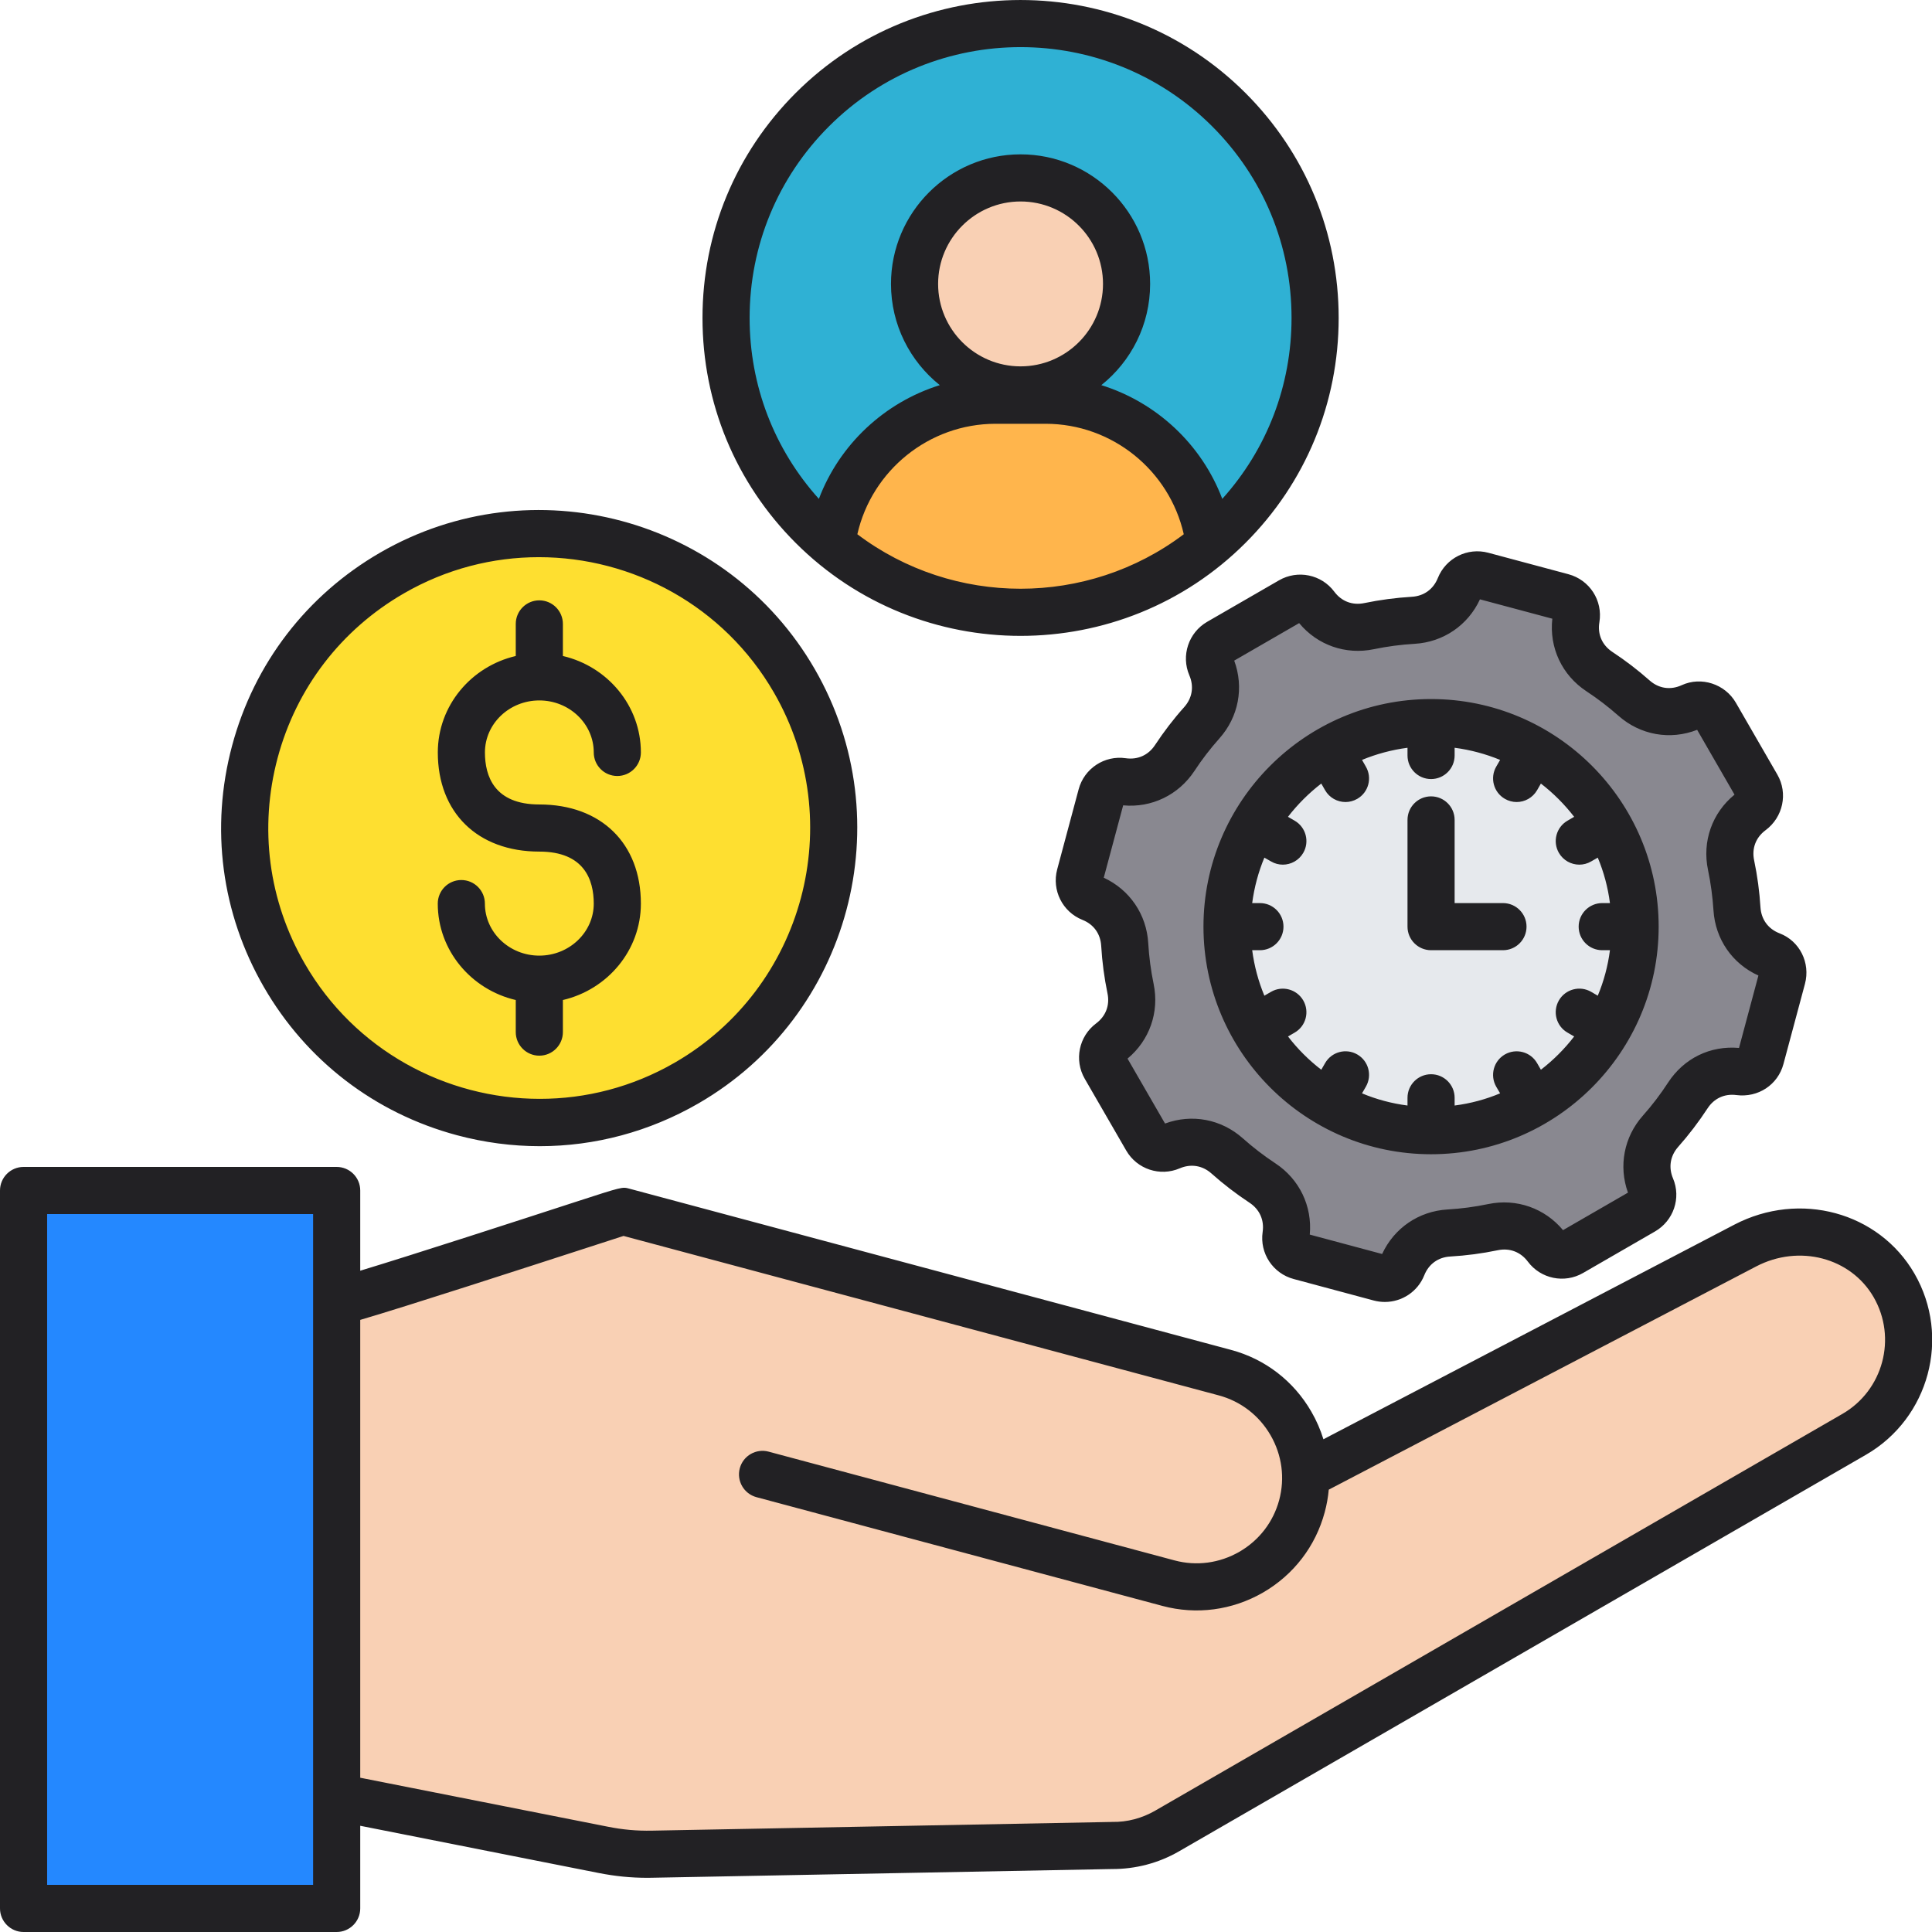
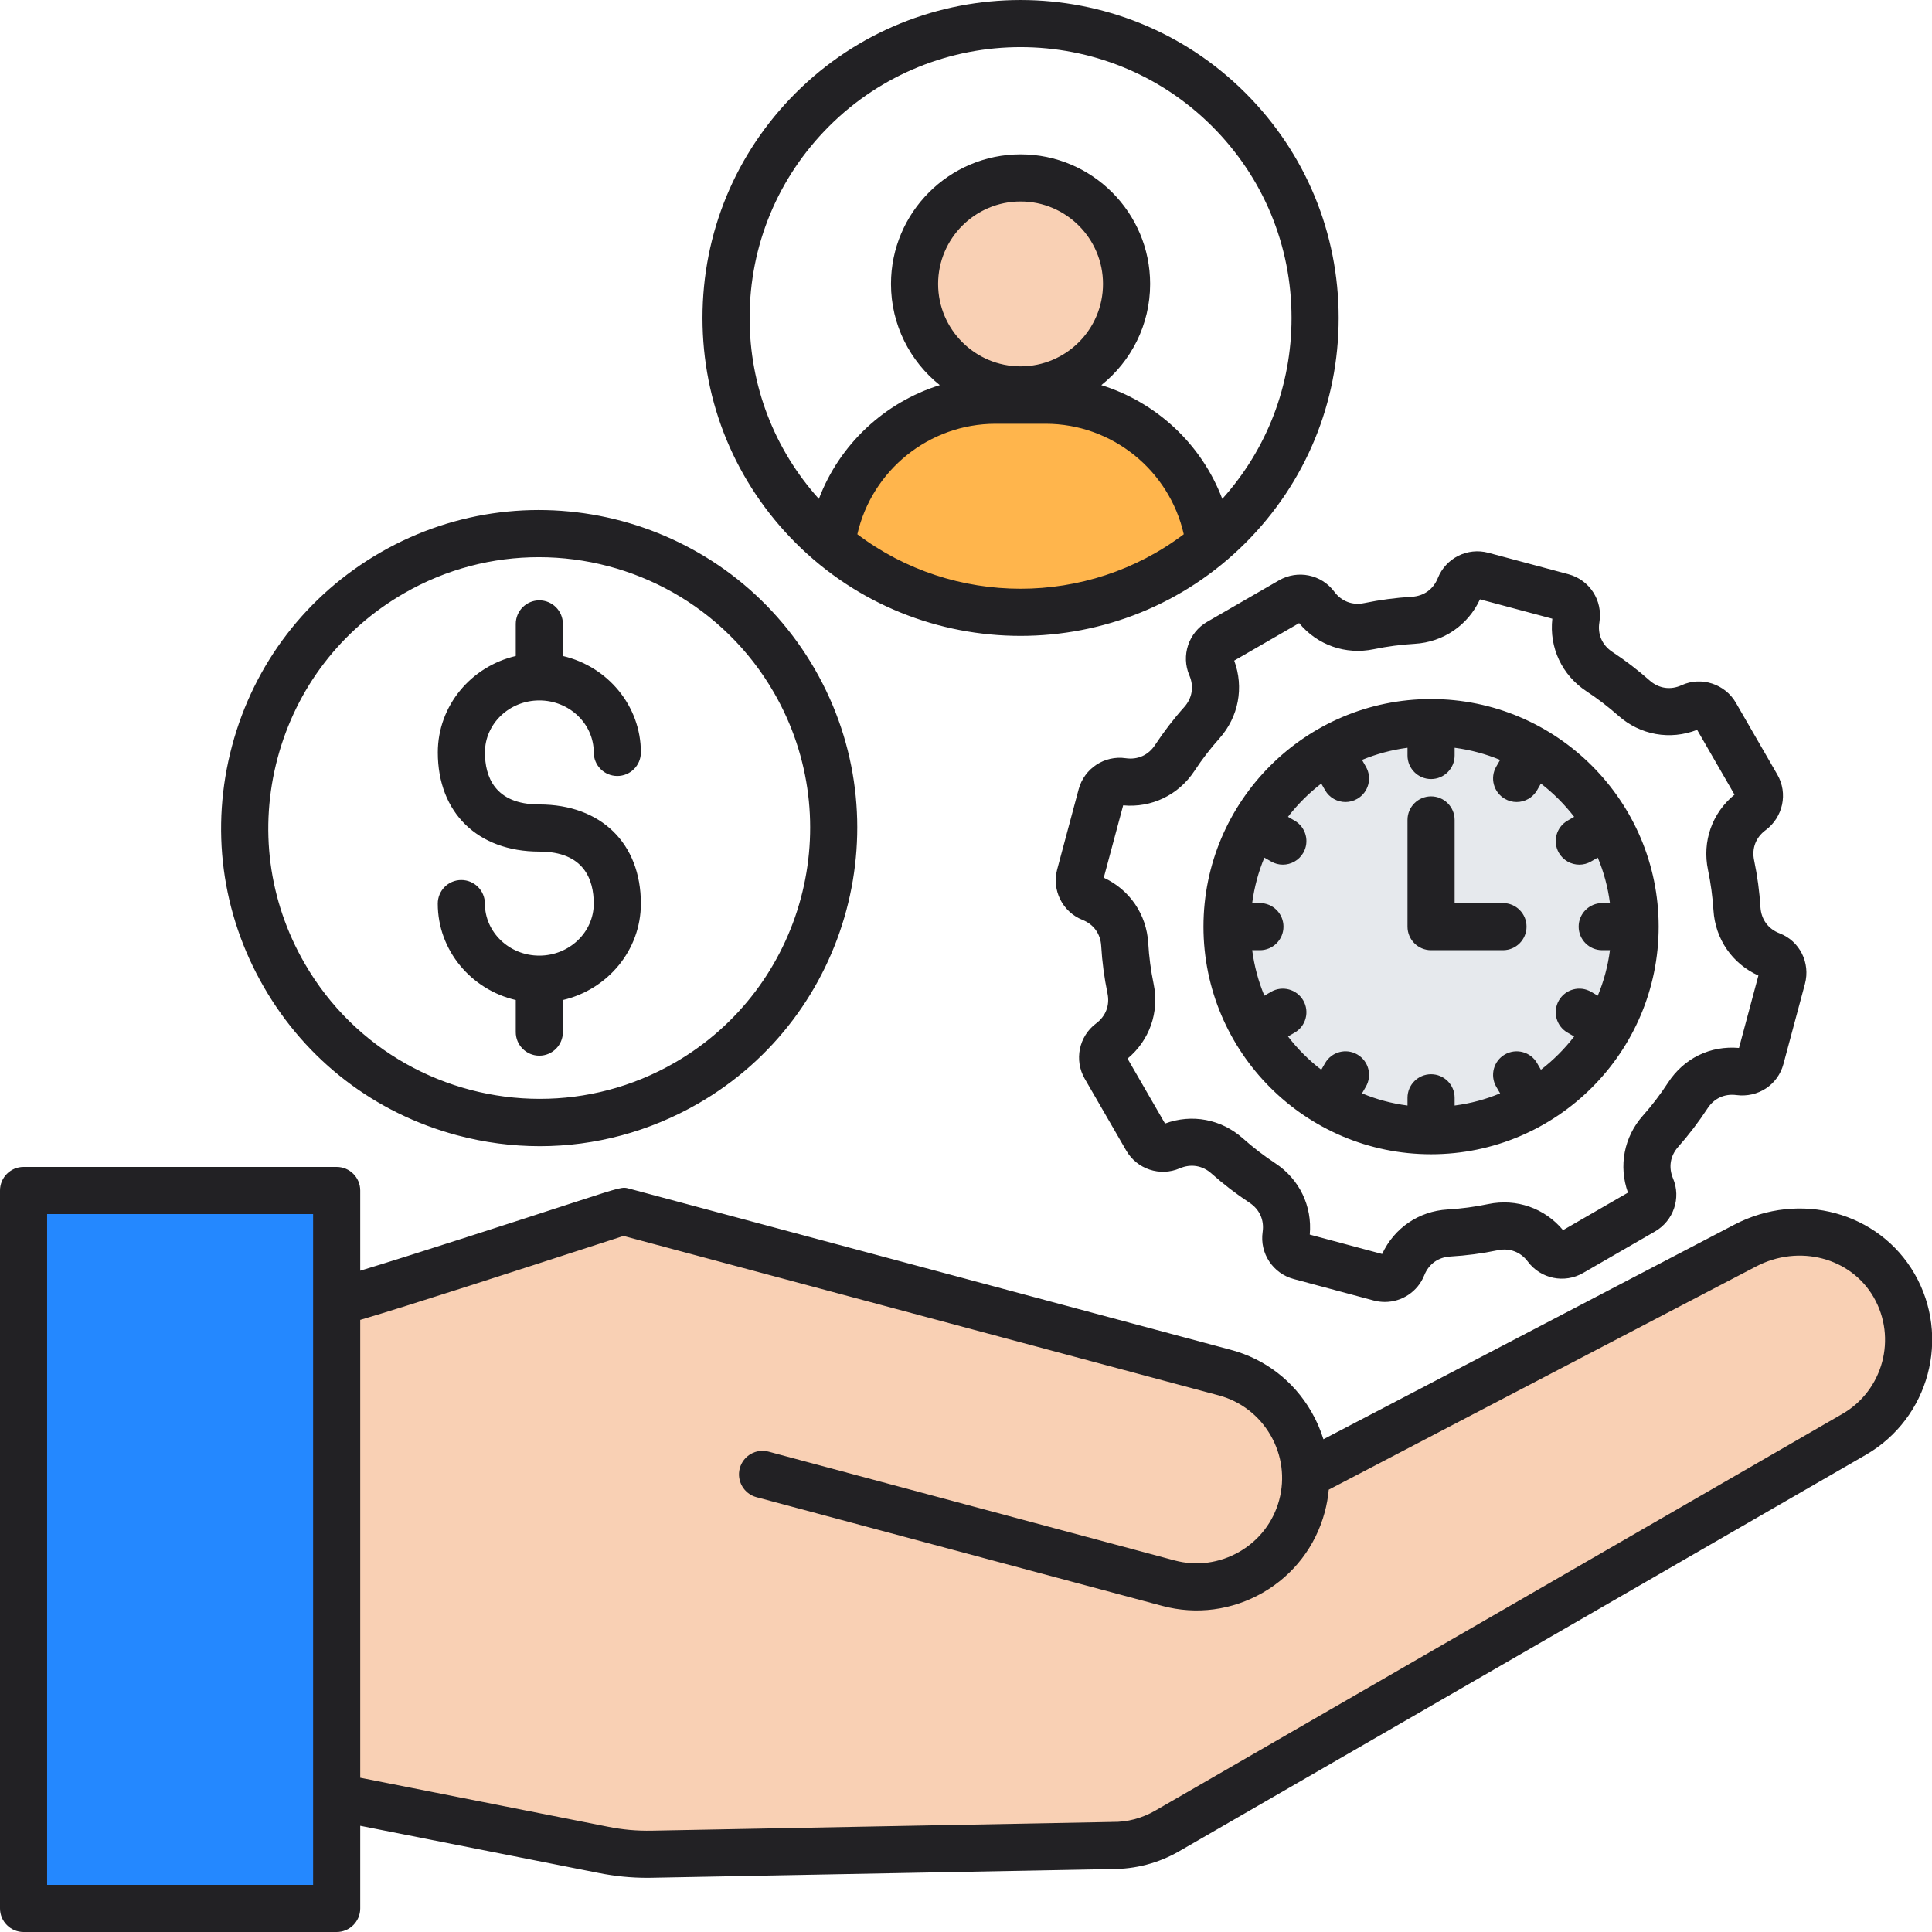
<svg xmlns="http://www.w3.org/2000/svg" width="46" height="46" viewBox="0 0 46 46" fill="none">
  <g id="Group">
    <path id="Vector" fill-rule="evenodd" clip-rule="evenodd" d="M0.562 28.348H8.017V45.442H0.562V28.348Z" fill="#2488FF" />
-     <path id="Vector_2" d="M13.165 26.722C17.034 26.544 20.026 23.263 19.848 19.395C19.669 15.526 16.389 12.534 12.52 12.713C8.652 12.891 5.66 16.171 5.838 20.04C6.016 23.909 9.297 26.9 13.165 26.722Z" fill="#FEDF30" />
-     <path id="Vector_3" fill-rule="evenodd" clip-rule="evenodd" d="M40.282 16.824C40.487 16.73 40.735 16.815 40.85 17.014L41.838 18.725C41.955 18.928 41.894 19.18 41.708 19.318C41.299 19.621 41.117 20.104 41.221 20.601C41.292 20.941 41.339 21.288 41.362 21.64C41.394 22.148 41.701 22.566 42.177 22.749C42.385 22.828 42.496 23.063 42.438 23.283L41.926 25.191C41.867 25.415 41.648 25.548 41.419 25.518C40.923 25.455 40.464 25.666 40.191 26.085C39.995 26.387 39.777 26.671 39.541 26.937C39.207 27.314 39.125 27.817 39.322 28.279C39.409 28.483 39.324 28.724 39.128 28.838L37.417 29.825C37.218 29.94 36.966 29.886 36.831 29.704C36.528 29.299 36.048 29.117 35.553 29.22C35.209 29.291 34.858 29.338 34.502 29.359C33.998 29.388 33.582 29.689 33.395 30.158C33.311 30.368 33.082 30.485 32.861 30.425L30.952 29.914C30.73 29.854 30.59 29.639 30.623 29.415C30.695 28.914 30.485 28.447 30.063 28.17C29.765 27.975 29.485 27.759 29.222 27.524C28.845 27.187 28.339 27.105 27.874 27.305C27.666 27.395 27.421 27.315 27.306 27.116L26.319 25.405C26.204 25.206 26.258 24.954 26.44 24.819C26.845 24.516 27.027 24.036 26.924 23.542C26.853 23.198 26.806 22.846 26.785 22.491C26.756 21.987 26.456 21.571 25.986 21.384C25.776 21.299 25.659 21.07 25.719 20.849L26.23 18.94C26.29 18.719 26.505 18.578 26.73 18.611C27.23 18.683 27.697 18.474 27.974 18.051C28.169 17.754 28.385 17.473 28.62 17.211C28.957 16.833 29.039 16.326 28.839 15.862C28.749 15.654 28.829 15.41 29.028 15.295L30.739 14.307C30.938 14.192 31.19 14.246 31.325 14.428C31.628 14.833 32.108 15.015 32.602 14.912C32.947 14.841 33.298 14.794 33.653 14.773C34.157 14.744 34.573 14.444 34.761 13.975C34.845 13.764 35.074 13.647 35.295 13.707L37.204 14.219C37.428 14.278 37.569 14.499 37.532 14.726C37.449 15.233 37.658 15.713 38.087 15.996C38.377 16.187 38.651 16.397 38.907 16.624C39.294 16.962 39.814 17.04 40.282 16.824Z" fill="#898890" />
    <path id="Vector_4" d="M38.713 23.488C39.499 20.922 38.057 18.206 35.492 17.419C32.926 16.633 30.21 18.075 29.424 20.64C28.637 23.206 30.079 25.922 32.645 26.709C35.21 27.495 37.927 26.053 38.713 23.488Z" fill="#E6E9ED" />
-     <path id="Vector_5" d="M24.302 14.584C28.175 14.584 31.314 11.444 31.314 7.571C31.314 3.698 28.175 0.559 24.302 0.559C20.429 0.559 17.289 3.698 17.289 7.571C17.289 11.444 20.429 14.584 24.302 14.584Z" fill="#2FB1D4" />
    <path id="Vector_6" d="M25.274 9.089C26.563 8.555 27.174 7.078 26.64 5.79C26.106 4.501 24.629 3.89 23.34 4.424C22.052 4.958 21.441 6.435 21.975 7.723C22.509 9.012 23.986 9.623 25.274 9.089Z" fill="#F9D0B4" />
    <path id="Vector_7" fill-rule="evenodd" clip-rule="evenodd" d="M28.797 12.954C26.2 15.128 22.4 15.128 19.805 12.954C20.056 11.027 21.711 9.531 23.705 9.531H24.898C26.89 9.532 28.545 11.028 28.797 12.954Z" fill="#FFB54C" />
    <path id="Vector_8" fill-rule="evenodd" clip-rule="evenodd" d="M26.481 43.564L26.477 43.565L15.532 43.772C15.155 43.779 14.802 43.748 14.431 43.674L8.391 42.479V31.284L8.525 31.244C9.383 30.994 10.238 30.716 11.089 30.444C12.06 30.133 13.029 29.819 13.999 29.503C14.263 29.418 14.526 29.331 14.79 29.247L14.842 29.23L29.068 33.042C29.64 33.195 30.118 33.565 30.413 34.078C30.709 34.589 30.79 35.19 30.638 35.762C30.484 36.334 30.115 36.812 29.602 37.108C29.09 37.404 28.488 37.485 27.918 37.333L18.251 34.742C18.053 34.689 17.848 34.809 17.794 35.006C17.741 35.205 17.86 35.411 18.059 35.464L27.724 38.054C28.488 38.259 29.291 38.151 29.977 37.755C30.663 37.359 31.156 36.72 31.361 35.954C31.406 35.789 31.436 35.62 31.451 35.449L31.46 35.347L41.727 29.986C42.798 29.427 44.156 29.721 44.773 30.79C45.385 31.849 45.019 33.212 43.961 33.823L27.603 43.269C27.262 43.465 26.872 43.572 26.481 43.564Z" fill="#F9D0B4" />
    <path id="Vector_9" fill-rule="evenodd" clip-rule="evenodd" d="M19.738 3.008C20.995 1.751 22.647 1.122 24.299 1.122C25.952 1.122 27.604 1.751 28.861 3.008C30.08 4.227 30.751 5.847 30.751 7.57C30.751 9.177 30.168 10.693 29.102 11.878C28.611 10.58 27.538 9.58 26.222 9.17C26.93 8.605 27.384 7.735 27.384 6.76C27.384 5.059 26 3.675 24.299 3.675C22.599 3.675 21.214 5.059 21.214 6.76C21.214 7.735 21.669 8.605 22.376 9.17C21.061 9.58 19.988 10.58 19.497 11.878C18.431 10.693 17.848 9.177 17.848 7.57C17.848 5.847 18.519 4.227 19.738 3.008ZM24.299 8.723C25.382 8.723 26.262 7.843 26.262 6.76C26.262 5.678 25.382 4.797 24.299 4.797C23.217 4.797 22.336 5.678 22.336 6.76C22.336 7.843 23.217 8.723 24.299 8.723ZM20.413 12.72C22.704 14.45 25.895 14.45 28.185 12.72C27.842 11.2 26.479 10.09 24.896 10.09H23.703C22.12 10.09 20.758 11.2 20.413 12.72ZM24.299 15.14C26.239 15.14 28.178 14.403 29.655 12.926C31.085 11.496 31.873 9.594 31.873 7.57C31.873 5.547 31.085 3.645 29.655 2.215C26.701 -0.738 21.897 -0.738 18.944 2.215C17.514 3.645 16.726 5.547 16.726 7.57C16.726 9.594 17.514 11.496 18.944 12.926C20.421 14.403 22.36 15.14 24.299 15.14ZM33.512 22.063V19.522C33.512 19.212 33.763 18.961 34.073 18.961C34.383 18.961 34.634 19.212 34.634 19.522V21.502H35.785C36.095 21.502 36.346 21.753 36.346 22.063C36.346 22.373 36.095 22.624 35.785 22.624H34.073C33.764 22.624 33.512 22.373 33.512 22.063ZM31.459 18.656C31.162 18.885 30.895 19.152 30.666 19.448L30.825 19.54C31.093 19.695 31.185 20.038 31.03 20.306C30.926 20.486 30.737 20.587 30.544 20.587C30.448 20.587 30.352 20.563 30.264 20.511L30.104 20.42C29.962 20.76 29.864 21.124 29.814 21.502H29.998C30.308 21.502 30.559 21.753 30.559 22.063C30.559 22.373 30.308 22.624 29.998 22.624H29.814C29.864 23.003 29.962 23.366 30.104 23.707L30.264 23.614C30.532 23.46 30.875 23.552 31.03 23.82C31.185 24.089 31.093 24.432 30.825 24.586L30.667 24.678C30.895 24.975 31.162 25.241 31.459 25.47L31.55 25.312C31.705 25.043 32.048 24.951 32.316 25.106C32.585 25.261 32.676 25.604 32.521 25.873L32.429 26.032C32.77 26.175 33.134 26.273 33.512 26.322V26.138C33.512 25.828 33.763 25.577 34.073 25.577C34.383 25.577 34.634 25.828 34.634 26.138V26.322C35.013 26.273 35.376 26.175 35.717 26.032L35.624 25.873C35.47 25.604 35.562 25.261 35.83 25.106C36.099 24.952 36.442 25.043 36.597 25.312L36.688 25.47C36.985 25.241 37.251 24.975 37.48 24.678L37.322 24.586C37.053 24.432 36.962 24.089 37.116 23.82C37.271 23.552 37.614 23.459 37.883 23.614L38.042 23.707C38.185 23.366 38.283 23.003 38.332 22.624H38.148C37.839 22.624 37.587 22.373 37.587 22.063C37.587 21.753 37.839 21.502 38.148 21.502H38.332C38.283 21.124 38.185 20.76 38.042 20.42L37.883 20.511C37.795 20.563 37.697 20.587 37.603 20.587C37.408 20.587 37.221 20.486 37.116 20.306C36.962 20.038 37.053 19.695 37.322 19.54L37.48 19.448C37.251 19.152 36.985 18.885 36.688 18.656L36.597 18.815C36.492 18.995 36.304 19.096 36.11 19.096C36.015 19.096 35.918 19.071 35.83 19.02C35.562 18.866 35.47 18.522 35.624 18.254L35.717 18.093C35.376 17.952 35.013 17.854 34.634 17.804V17.988C34.634 18.298 34.383 18.549 34.073 18.549C33.763 18.549 33.512 18.298 33.512 17.988V17.804C33.134 17.854 32.77 17.952 32.429 18.093L32.521 18.254C32.676 18.522 32.585 18.865 32.316 19.02C32.227 19.071 32.131 19.096 32.036 19.096C31.842 19.096 31.653 18.995 31.55 18.815L31.459 18.656ZM28.654 22.063C28.654 25.051 31.085 27.482 34.073 27.482C37.062 27.482 39.492 25.051 39.492 22.063C39.492 19.075 37.062 16.644 34.073 16.644C31.085 16.644 28.654 19.075 28.654 22.063ZM32.711 15.457C33.03 15.391 33.356 15.348 33.681 15.329C34.365 15.289 34.953 14.886 35.237 14.27L36.96 14.731C36.883 15.419 37.189 16.075 37.774 16.46C38.039 16.634 38.293 16.829 38.531 17.039C39.054 17.503 39.765 17.628 40.408 17.377L41.298 18.92C40.765 19.355 40.524 20.034 40.667 20.714C40.733 21.03 40.776 21.353 40.797 21.673C40.84 22.361 41.246 22.947 41.867 23.227L41.405 24.951C40.72 24.891 40.095 25.196 39.716 25.776C39.537 26.052 39.335 26.317 39.116 26.563C38.666 27.07 38.534 27.764 38.761 28.396L37.215 29.289C36.78 28.767 36.108 28.529 35.435 28.668C35.116 28.735 34.789 28.778 34.465 28.797C33.781 28.837 33.193 29.24 32.908 29.857L31.185 29.395C31.247 28.719 30.939 28.076 30.367 27.699C30.095 27.52 29.834 27.319 29.591 27.103C29.078 26.646 28.377 26.514 27.739 26.751L26.846 25.205C27.37 24.77 27.607 24.098 27.467 23.426C27.401 23.107 27.358 22.78 27.339 22.455C27.299 21.771 26.896 21.183 26.28 20.898L26.742 19.175C27.418 19.238 28.06 18.929 28.438 18.357C28.616 18.085 28.817 17.824 29.034 17.581C29.491 17.068 29.622 16.367 29.386 15.729L30.932 14.836C31.366 15.36 32.039 15.597 32.711 15.457ZM31.769 14.088C31.941 14.319 32.201 14.418 32.484 14.359C32.855 14.282 33.236 14.232 33.615 14.209C33.902 14.192 34.127 14.03 34.234 13.763C34.425 13.287 34.941 13.028 35.436 13.161L37.344 13.672C37.849 13.808 38.165 14.299 38.081 14.813C38.032 15.103 38.146 15.361 38.391 15.523C38.7 15.726 38.997 15.954 39.275 16.2C39.495 16.395 39.775 16.436 40.042 16.313C40.506 16.101 41.073 16.284 41.331 16.733L42.318 18.443C42.575 18.888 42.455 19.457 42.037 19.767C41.805 19.939 41.705 20.201 41.765 20.484C41.842 20.852 41.893 21.229 41.916 21.603C41.935 21.893 42.101 22.119 42.373 22.223C42.85 22.406 43.109 22.923 42.975 23.426L42.463 25.334C42.331 25.829 41.859 26.14 41.342 26.073C41.061 26.036 40.811 26.151 40.656 26.39C40.446 26.71 40.211 27.02 39.956 27.307C39.767 27.521 39.722 27.794 39.834 28.058C40.031 28.523 39.847 29.066 39.404 29.321L37.694 30.308C37.25 30.566 36.683 30.449 36.377 30.038C36.205 29.808 35.944 29.709 35.663 29.767C35.29 29.845 34.909 29.895 34.531 29.917C34.243 29.933 34.018 30.096 33.911 30.364C33.755 30.755 33.378 30.999 32.973 30.999C32.886 30.999 32.798 30.988 32.71 30.965L30.803 30.453C30.307 30.321 29.989 29.839 30.063 29.332C30.104 29.048 29.99 28.794 29.75 28.636C29.433 28.427 29.128 28.193 28.844 27.94C28.63 27.749 28.355 27.704 28.09 27.817C27.62 28.02 27.071 27.838 26.815 27.394L25.827 25.684C25.571 25.24 25.687 24.674 26.098 24.367C26.328 24.195 26.428 23.934 26.369 23.653C26.292 23.281 26.241 22.9 26.219 22.521C26.202 22.233 26.04 22.008 25.773 21.902C25.297 21.712 25.039 21.196 25.171 20.7L25.682 18.793C25.815 18.297 26.297 17.979 26.804 18.053C27.089 18.094 27.342 17.98 27.5 17.74C27.709 17.423 27.942 17.118 28.196 16.835C28.387 16.62 28.432 16.345 28.318 16.08C28.116 15.61 28.299 15.061 28.742 14.805L30.453 13.817C30.898 13.561 31.463 13.677 31.769 14.088ZM14.137 21.515C14.137 20.949 13.911 20.276 12.841 20.276C11.373 20.276 10.424 19.349 10.424 17.915C10.424 16.802 11.217 15.867 12.28 15.619V14.855C12.28 14.546 12.531 14.294 12.841 14.294C13.151 14.294 13.402 14.546 13.402 14.855V15.619C14.465 15.867 15.259 16.802 15.259 17.915C15.259 18.225 15.007 18.476 14.698 18.476C14.387 18.476 14.137 18.225 14.137 17.915C14.137 17.232 13.555 16.677 12.841 16.677C12.127 16.677 11.546 17.232 11.546 17.915C11.546 18.48 11.77 19.154 12.841 19.154C14.31 19.154 15.259 20.08 15.259 21.515C15.259 22.627 14.465 23.562 13.402 23.81V24.574C13.402 24.883 13.151 25.135 12.841 25.135C12.531 25.135 12.28 24.883 12.28 24.574V23.81C11.216 23.562 10.423 22.627 10.423 21.515C10.423 21.204 10.674 20.953 10.984 20.953C11.293 20.953 11.545 21.204 11.545 21.515C11.545 22.197 12.126 22.753 12.84 22.753C13.554 22.753 14.137 22.197 14.137 21.515ZM6.61 18.046C7.056 16.381 8.123 14.99 9.615 14.129C10.628 13.543 11.736 13.266 12.829 13.266C15.06 13.266 17.233 14.422 18.427 16.49C20.205 19.57 19.146 23.523 16.066 25.301C15.052 25.886 13.945 26.164 12.851 26.163C10.62 26.163 8.447 25.007 7.254 22.939C6.392 21.448 6.165 19.71 6.61 18.046ZM10.88 27.029C11.533 27.204 12.195 27.29 12.853 27.29C14.165 27.29 15.46 26.946 16.627 26.273C20.242 24.185 21.486 19.544 19.398 15.929C17.31 12.312 12.67 11.069 9.054 13.156C7.303 14.168 6.049 15.8 5.526 17.755C5.002 19.709 5.271 21.749 6.282 23.5C7.293 25.253 8.928 26.506 10.88 27.029ZM43.867 33.664C44.837 33.104 45.171 31.858 44.611 30.886C44.065 29.941 42.835 29.619 41.812 30.154L31.637 35.468C31.621 35.647 31.589 35.827 31.541 36.005C31.323 36.816 30.801 37.496 30.07 37.919C29.337 38.34 28.487 38.453 27.676 38.236L18.011 35.647C17.711 35.566 17.534 35.258 17.614 34.959C17.694 34.66 18.002 34.483 18.3 34.563L27.967 37.153C28.488 37.292 29.036 37.219 29.509 36.947C29.981 36.674 30.317 36.236 30.457 35.715C30.597 35.193 30.524 34.645 30.252 34.173C29.979 33.701 29.541 33.364 29.02 33.224L14.846 29.427C14.679 29.48 14.383 29.576 14.056 29.683C12.485 30.192 9.692 31.1 8.577 31.426V42.327L14.467 43.492C14.835 43.565 15.153 43.594 15.528 43.587L26.46 43.38C26.466 43.379 26.471 43.379 26.477 43.379C26.84 43.387 27.195 43.29 27.508 43.109L43.867 33.664ZM7.455 44.878H1.122V28.906H7.455V44.878ZM45.583 30.325C44.735 28.858 42.85 28.346 41.293 29.159L31.51 34.268C31.44 34.042 31.345 33.822 31.223 33.612C30.801 32.88 30.121 32.357 29.309 32.14L14.982 28.301C14.816 28.256 14.816 28.256 13.71 28.615C12.373 29.05 9.834 29.875 8.577 30.255V28.345C8.577 28.035 8.325 27.784 8.016 27.784H0.561C0.252 27.784 0 28.035 0 28.345V45.439C0 45.748 0.252 46 0.561 46H8.016C8.325 46 8.577 45.748 8.577 45.439V43.471L14.249 44.594C14.651 44.673 15.018 44.71 15.419 44.71C15.462 44.71 15.505 44.709 15.549 44.708L26.473 44.501C27.032 44.504 27.584 44.361 28.069 44.081L44.428 34.637C45.934 33.766 46.453 31.832 45.583 30.325Z" fill="#222124" />
  </g>
</svg>